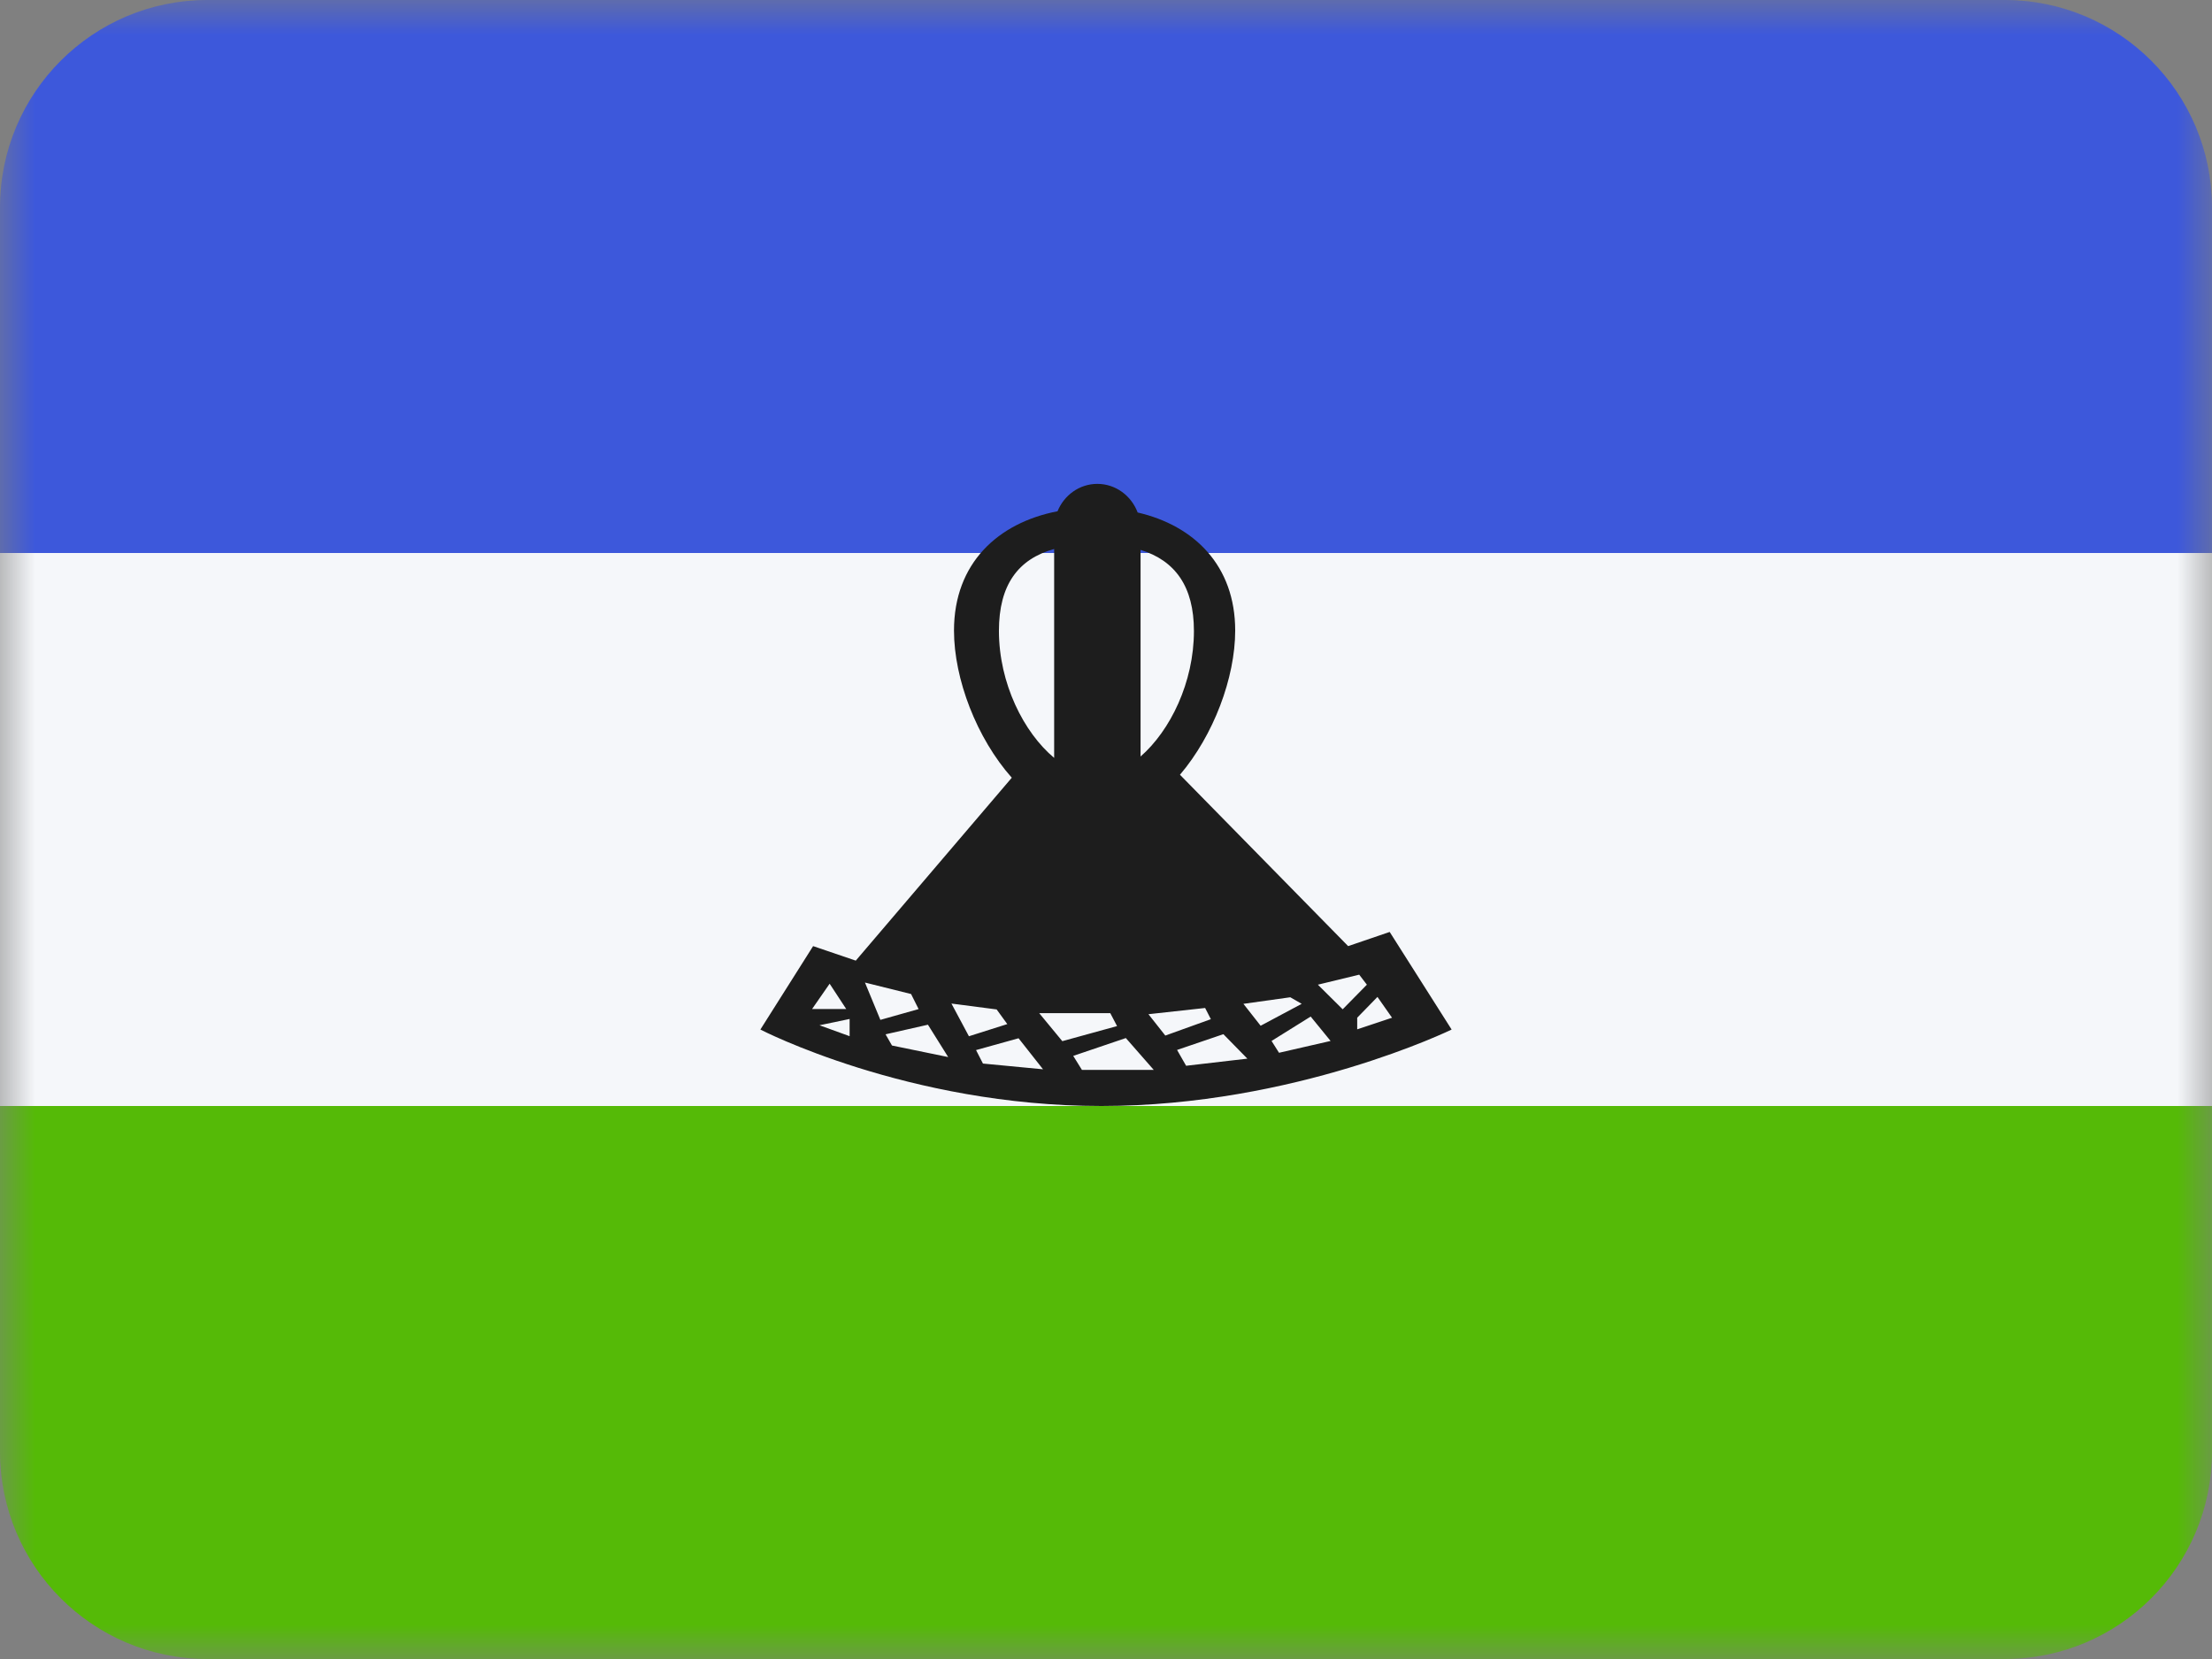
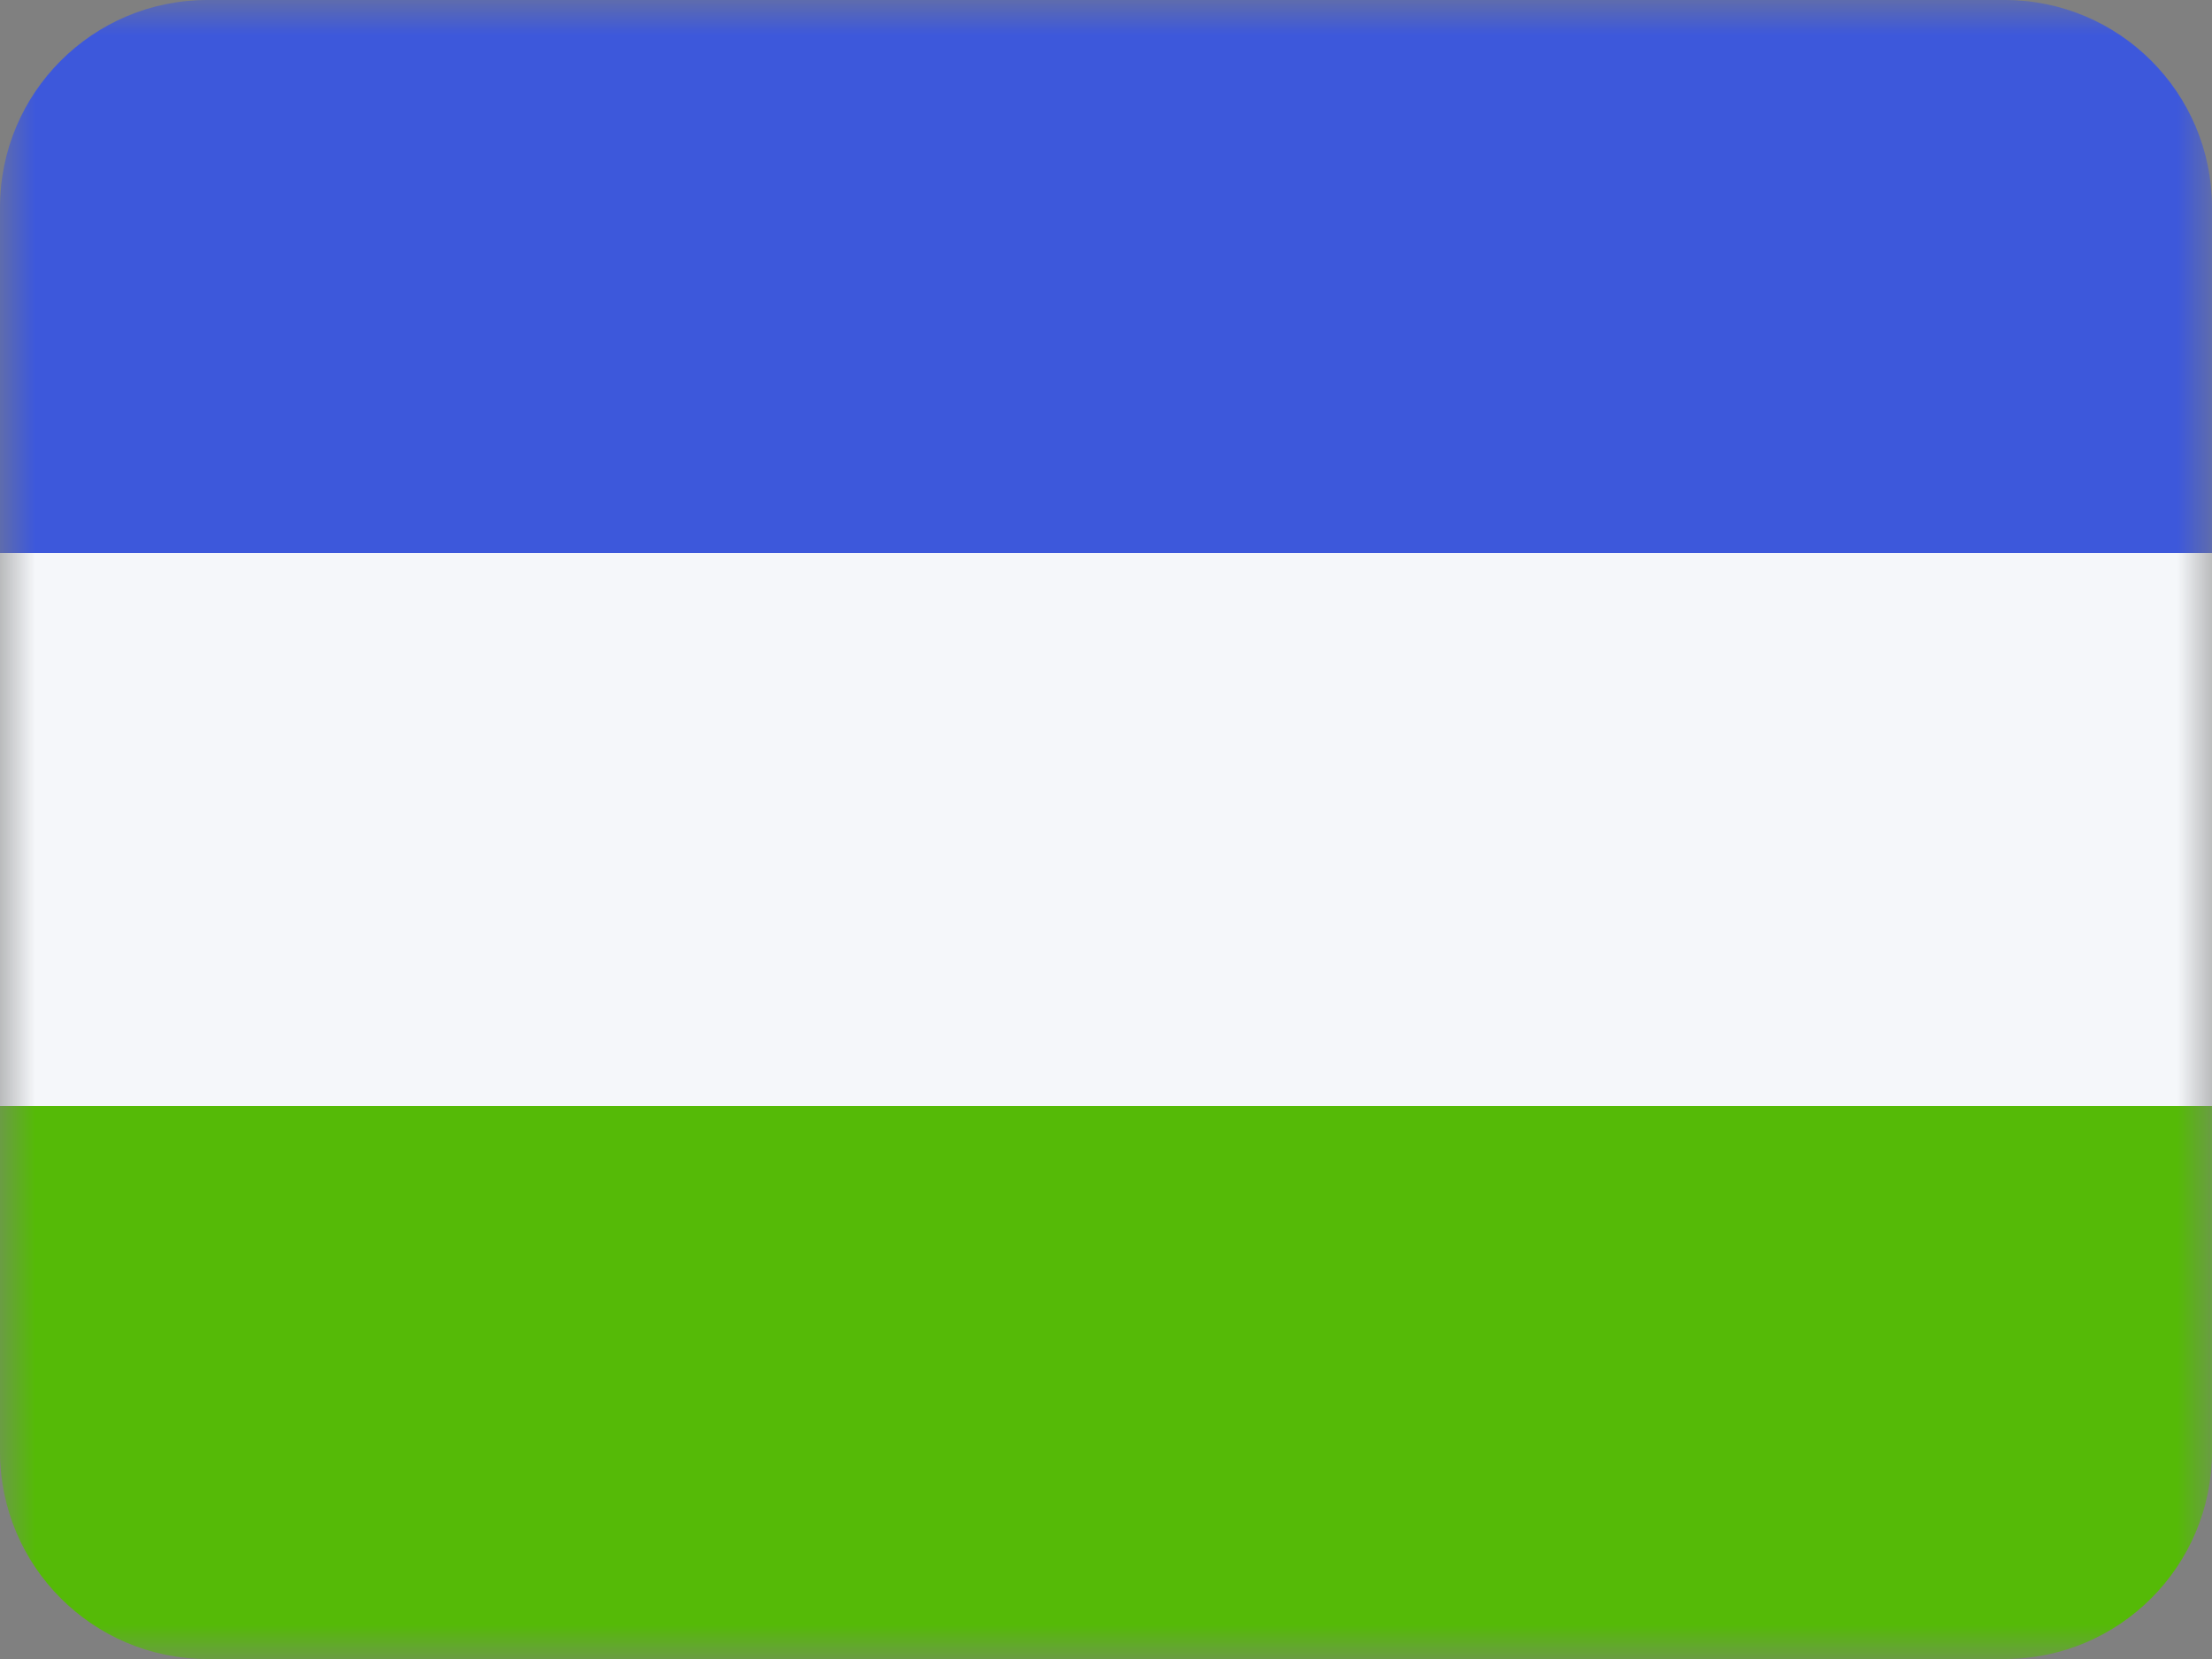
<svg xmlns="http://www.w3.org/2000/svg" width="32" height="24" viewBox="0 0 32 24" fill="none">
  <rect x="0" y="0" width="32" height="24" fill="#808080" stroke="none" />
  <mask id="mask0_3093_1963" style="mask-type:alpha" maskUnits="userSpaceOnUse" x="0" y="0" width="32" height="24">
    <rect width="32" height="24" fill="white" />
  </mask>
  <g mask="url(#mask0_3093_1963)">
    <path fill-rule="evenodd" clip-rule="evenodd" d="M2.998 24C1.342 23.999 0 22.656 0 21V16H32V21C32 22.656 30.658 23.999 29.002 24C29.002 24 29.001 24 29 24H3C2.999 24 2.998 24 2.998 24Z" fill="#55BA07" />
    <path fill-rule="evenodd" clip-rule="evenodd" d="M0 16H32V8H0V16Z" fill="#F5F7FA" />
    <path fill-rule="evenodd" clip-rule="evenodd" d="M0 8H32V3C32 1.343 30.657 0 29 0H3C1.343 0 0 1.343 0 3V8Z" fill="#3D58DB" />
-     <path fill-rule="evenodd" clip-rule="evenodd" d="M16.458 7.414C17.276 7.603 17.869 8.182 17.869 9.122C17.869 9.806 17.555 10.638 17.07 11.208L19.503 13.687L20.104 13.482L21 14.894C21 14.894 18.734 16 15.933 16C13.133 16 11 14.894 11 14.894L11.763 13.687L12.38 13.897L14.637 11.251C14.13 10.68 13.801 9.824 13.801 9.122C13.801 8.149 14.436 7.563 15.299 7.396C15.394 7.163 15.616 7 15.875 7C16.14 7 16.367 7.172 16.458 7.414ZM15.25 7.942C14.727 8.088 14.451 8.463 14.451 9.126C14.451 9.885 14.81 10.597 15.25 10.964V7.942ZM16.5 10.944C16.928 10.571 17.272 9.873 17.272 9.128C17.272 8.484 17 8.11 16.5 7.955V10.944ZM12.002 14.231L11.748 14.597H12.242L12.002 14.231ZM12.291 14.741L11.855 14.832L12.291 14.99V14.741ZM12.513 14.214L12.736 14.754L13.289 14.598L13.18 14.38L12.513 14.214ZM13.717 15.292L12.904 15.125L12.811 14.963L13.424 14.824L13.717 15.292ZM13.764 14.518L14.017 14.991L14.572 14.815L14.418 14.603L13.764 14.518ZM14.22 15.386L14.12 15.191L14.735 15.02L15.089 15.469L14.22 15.386ZM15.368 15.062L16.16 14.844L16.062 14.657H15.034L15.368 15.062ZM15.652 15.478L15.526 15.275L16.287 15.017L16.691 15.478H15.652ZM16.614 14.672L16.858 14.981L17.517 14.744L17.434 14.582L16.614 14.672ZM18.045 15.315L17.159 15.418L17.028 15.189L17.698 14.961L18.045 15.315ZM17.988 14.522L18.237 14.839L18.831 14.522L18.666 14.427L17.988 14.522ZM18.503 15.23L18.395 15.059L18.961 14.706L19.249 15.059L18.503 15.23ZM19.065 14.245L19.424 14.601L19.774 14.245L19.663 14.1L19.065 14.245ZM19.634 14.723L19.927 14.422L20.138 14.723L19.634 14.891V14.723Z" fill="#1D1D1D" />
  </g>
</svg>